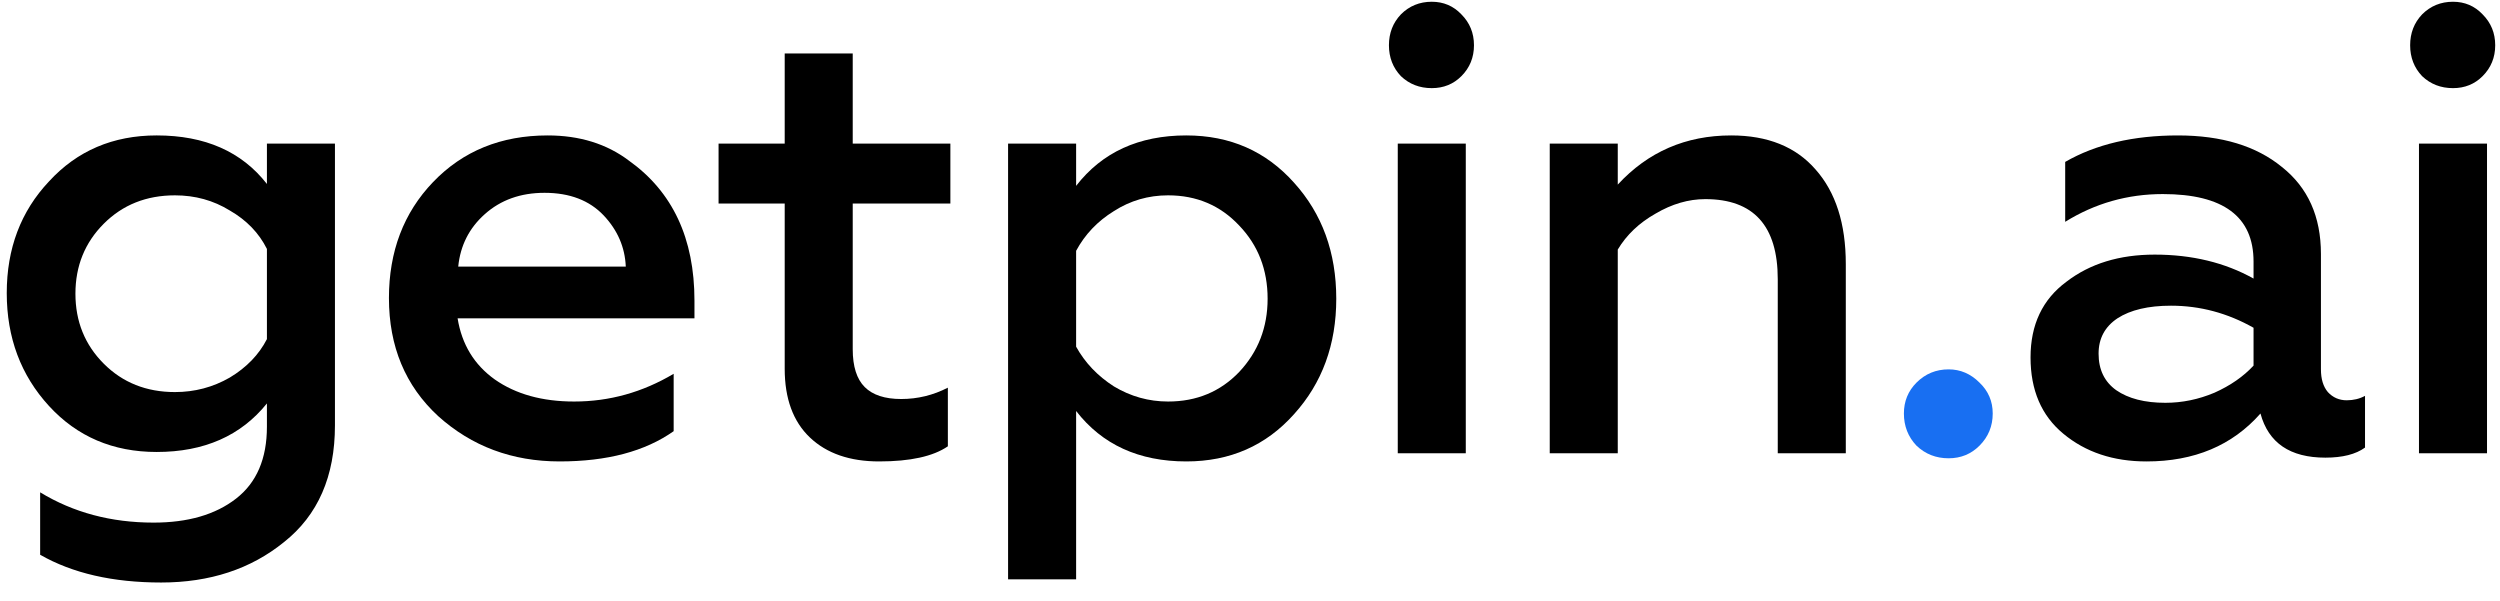
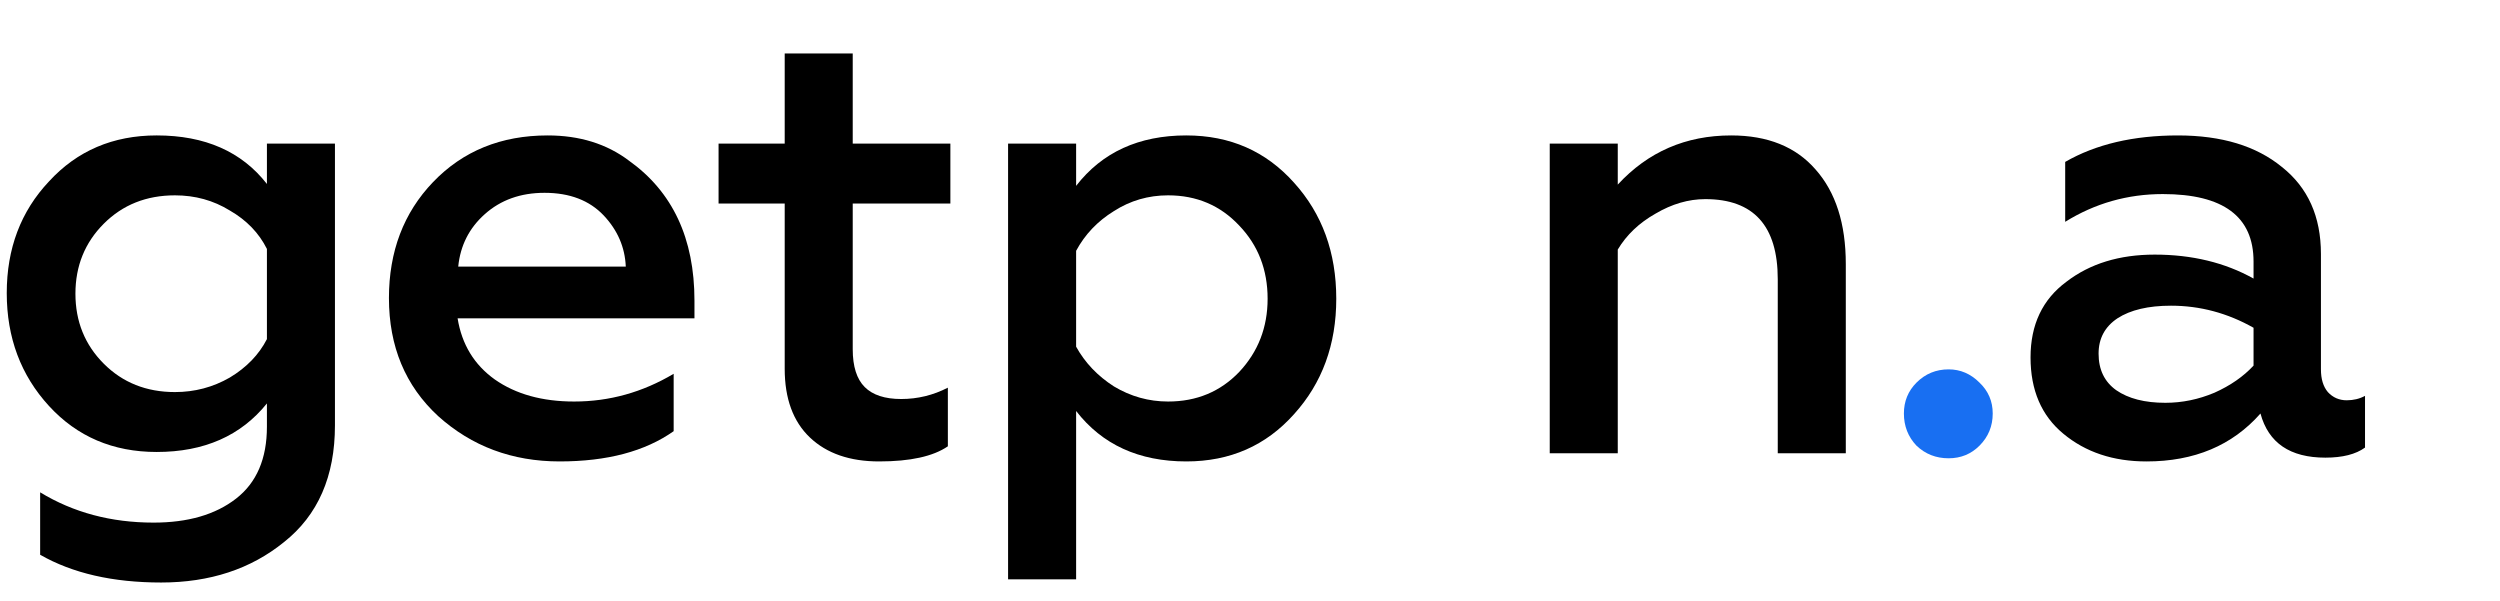
<svg xmlns="http://www.w3.org/2000/svg" version="1.2" viewBox="0 0 1340 322" width="1340" height="322">
  <defs>
    <clipPath clipPathUnits="userSpaceOnUse" id="cp1">
      <path d="m1340 0v316.87h-1340v-316.87z" />
    </clipPath>
  </defs>
  <style>
		.s0 { fill: #000000 } 
		.s1 { fill: #186ff2 } 
	</style>
  <g id="Clip-Path" clip-path="url(#cp1)">
    <g>
      <path class="s0" d="m143.07 98.61v-21.63h36.46v151.09q0 40.89-27.34 62.52-26.68 21.64-65.84 21.64-38.83 0-64.83-14.88v-33.46q26.67 16.23 60.77 16.23 27.69 0 44.23-12.85 16.55-12.84 16.55-38.53v-12.5q-20.93 26.02-59.09 26.02-35.11 0-57.73-24.67-22.63-24.68-22.63-60.5 0-35.83 22.63-59.83 22.62-24.67 57.73-24.67 38.83 0 59.09 26.02zm-49.3 111.54q15.87 0 29.38-7.77 13.5-8.11 19.92-20.62v-48.33q-6.42-12.85-19.92-20.62-13.17-8.11-29.38-8.11-22.96 0-38.15 15.21-15.19 15.21-15.19 37.51 0 22.31 15.19 37.52 15.19 15.21 38.15 15.21z" />
      <path class="s0" d="m208.47 159.79q0-37.52 23.64-62.19 23.97-25.01 61.45-25.01 25.66 0 43.55 13.52 35.12 25.01 35.12 75.03v9.47h-126.96q3.38 20.95 19.93 32.78 16.88 11.83 42.54 11.83 28.36 0 53.34-14.87v30.76q-22.96 16.22-61.11 16.22-38.15 0-65.16-24.33-26.34-24.34-26.34-63.21zm37.14-16.9h89.81q-0.67-15.55-11.81-27.38-11.48-12.16-31.74-12.16-19.25 0-32.08 11.49-12.49 11.15-14.18 28.05z" />
      <path class="s0" d="m420.6 197.65v-88.56h-35.45v-32.11h35.45v-48.33h36.46v48.33h52.34v32.11h-52.34v78.08q0 13.86 6.42 20.28 6.41 6.42 19.58 6.42 13.17 0 24.99-6.08v31.43q-11.82 8.11-36.81 8.11-23.63 0-37.14-12.84-13.5-12.85-13.5-36.84z" />
      <path class="s0" d="m635.88 72.59q35.12 0 57.74 25.35 22.62 25.01 22.62 62.19 0 36.84-22.62 61.85-22.62 25.35-57.74 25.35-38.15 0-59.08-27.04v90.25h-36.47v-233.56h36.47v22.65q20.93-27.04 59.08-27.04zm-9.79 32.11q-15.87 0-29.04 8.45-13.16 8.11-20.25 21.29v51.38q7.09 12.84 20.25 21.29 13.51 8.11 29.04 8.11 22.96 0 38.15-15.88 15.2-16.23 15.2-39.21 0-23.32-15.2-39.21-15.19-16.22-38.15-16.22z" />
-       <path class="s0" d="m785.66 242.94h-36.46v-165.96h36.46zm-18.23-195.7q-9.79 0-16.54-6.42-6.42-6.76-6.42-16.56 0-9.8 6.42-16.56 6.75-6.76 16.54-6.76 9.46 0 15.87 6.76 6.75 6.76 6.75 16.56 0 9.8-6.75 16.56-6.41 6.42-15.87 6.42z" />
      <path class="s0" d="m867.12 133.76v109.18h-36.46v-165.96h36.46v21.97q24.31-26.36 60.78-26.36 29.37 0 45.24 18.25 16.21 18.25 16.21 50.7v101.4h-36.47v-93.29q0-42.92-38.83-42.92-13.5 0-26.67 7.77-13.17 7.43-20.26 19.26z" />
      <path class="s1" d="m1044.46 245.64q-10.12 0-17.22-6.76-6.74-7.1-6.75-17.24 0.01-9.8 6.75-16.56 7.1-7.1 17.22-7.1 9.46 0 16.55 7.1 7.09 6.76 7.09 16.56 0 10.14-7.09 17.24-6.75 6.76-16.55 6.76z" />
      <path class="s0" d="m1257.86 214.55q5.4 0 9.79-2.37v27.72q-7.43 5.4-21.26 5.4-28.37 0-34.78-23.66-22.63 25.69-61.11 25.69-26.69 0-44.57-14.87-17.57-14.53-17.56-40.9 0-26.36 19.25-40.56 18.9-14.53 47.27-14.53 30.04 0 53.01 12.84v-9.12q0-36.17-48.63-36.17-28.36 0-52.33 14.87v-32.11q24.64-14.19 60.43-14.19 35.11 0 55.72 16.9 20.93 16.56 20.93 46.64v61.85q0 7.78 3.71 12.17 4.05 4.4 10.13 4.4zm-49.96-18.59v-20.28q-20.94-11.83-44.24-11.83-18.23 0-28.69 6.76-10.13 6.76-10.13 18.92-0.01 12.85 9.45 19.61 9.78 6.76 26.34 6.76 13.49 0 26.33-5.41 12.82-5.75 20.94-14.53z" />
-       <path class="s0" d="m1333.04 242.94h-36.47v-165.96h36.47zm-18.24-195.7q-9.78 0-16.54-6.42-6.42-6.76-6.42-16.56 0-9.8 6.42-16.56 6.76-6.76 16.54-6.76 9.47 0 15.87 6.76 6.76 6.76 6.76 16.56 0 9.8-6.76 16.56-6.4 6.42-15.87 6.42z" />
    </g>
  </g>
</svg>